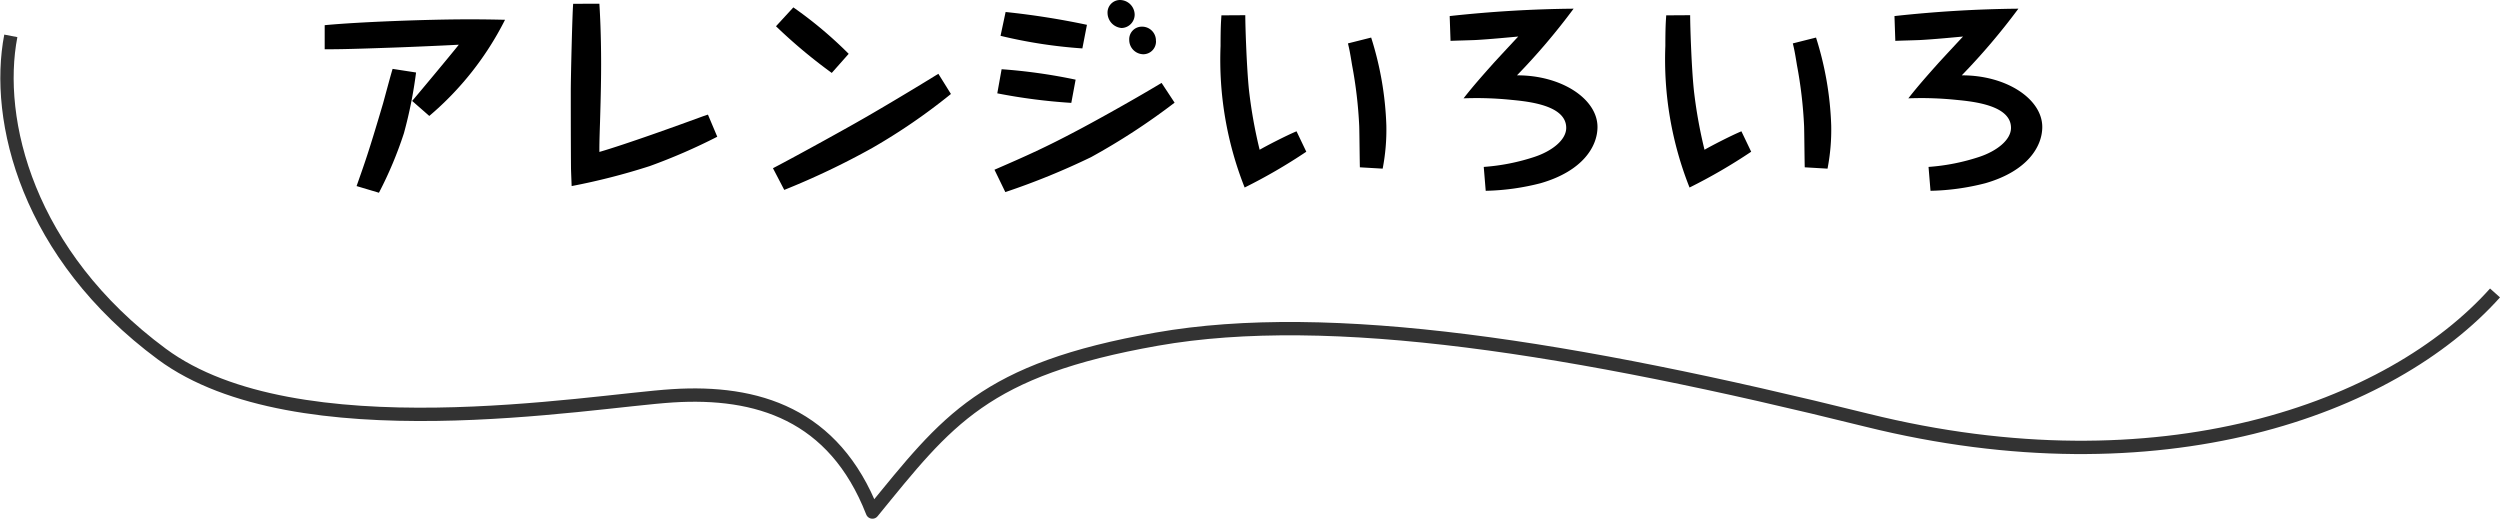
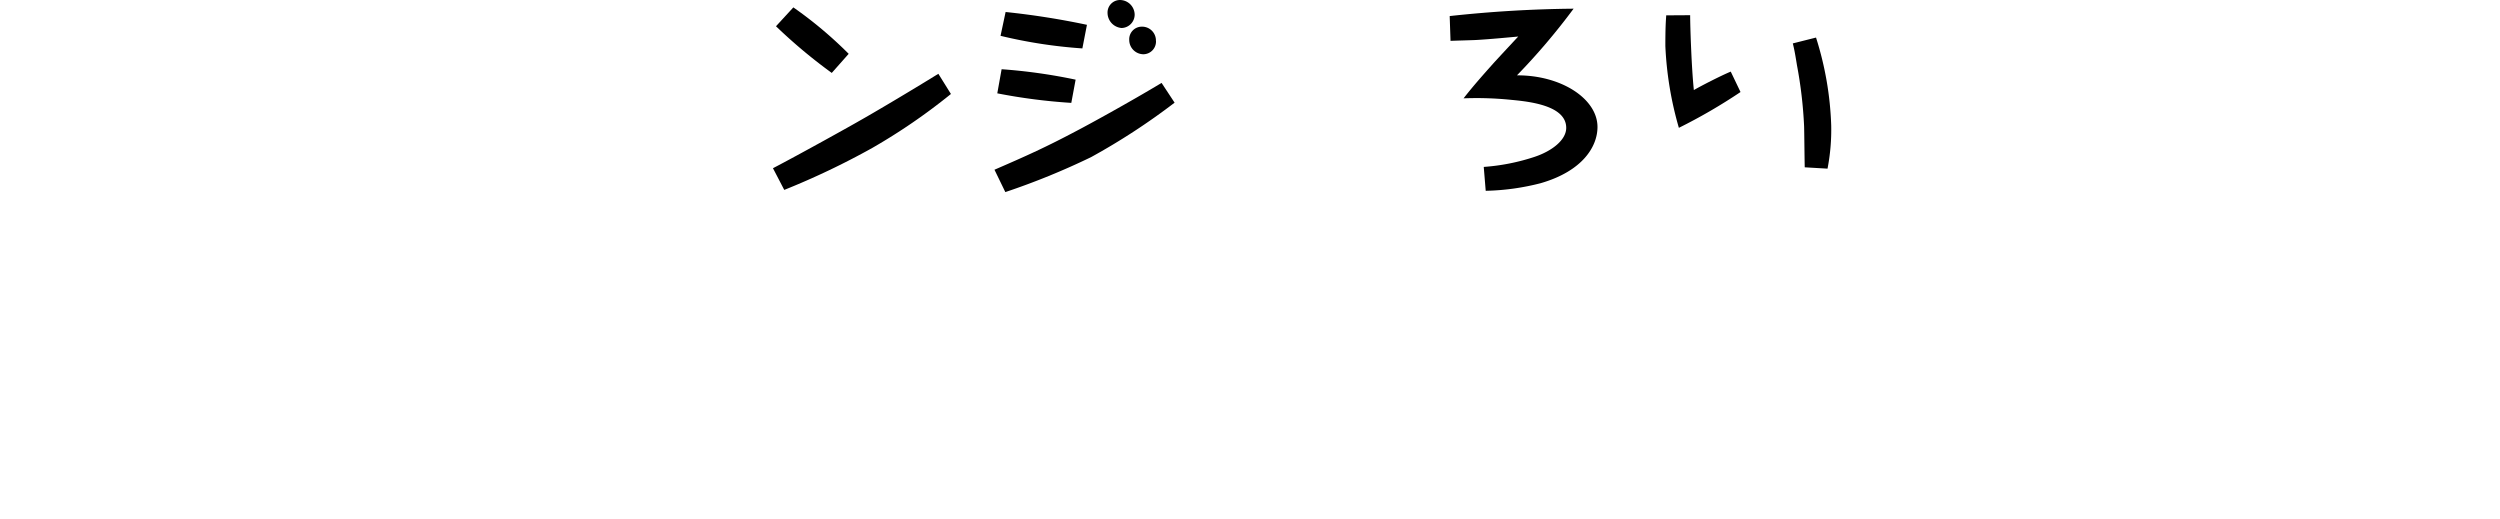
<svg xmlns="http://www.w3.org/2000/svg" width="187.496" height="38.902" viewBox="0 0 187.496 38.902">
  <defs>
    <clipPath id="clip-path">
      <rect id="長方形_42" data-name="長方形 42" width="128.815" height="14.454" fill="none" />
    </clipPath>
  </defs>
  <g id="グループ_74" data-name="グループ 74" transform="translate(-326.142 -2482.259)">
-     <path id="パス_184" data-name="パス 184" d="M-2434.142,7669.948c-1.217,6.322,1.234,16.4,11.329,23.867s32.006,3.524,38.311,3.127,12.1,1.346,14.979,8.719c5.629-6.892,8.348-10.68,21.339-12.968s31.231.621,53.243,6.08,39.3-.827,47.111-9.543" transform="translate(2761.095 -5185)" fill="none" stroke="#333" stroke-linejoin="round" stroke-width="1" />
    <g id="グループ_73" data-name="グループ 73" transform="translate(350.493 2482.259)">
      <g id="グループ_72" data-name="グループ 72" transform="translate(0 0)" clip-path="url(#clip-path)">
-         <path id="パス_185" data-name="パス 185" d="M6.559,8.074c.082-.081,2.963-3.531,3.5-4.216-1.122.065-4.623.212-5.29.228C1.612,4.2.749,4.2,0,4.2V2.394c2.523-.244,7.748-.439,10.791-.439,1.221,0,1.9.016,2.735.033A23,23,0,0,1,7.845,9.2Zm.294-2.132A33.091,33.091,0,0,1,5.941,10.5a29.172,29.172,0,0,1-1.872,4.46l-1.677-.5c.6-1.709.879-2.442,1.986-6.2.114-.407.6-2.23.716-2.589Z" transform="translate(0 -0.505)" />
-         <path id="パス_186" data-name="パス 186" d="M27.042.374c.049.8.13,2.328.13,4.541,0,.927-.016,2.165-.082,4.33-.049,1.448-.049,1.758-.049,2.246,1.921-.554,5.941-2,7.8-2.686l.342-.114.7,1.66a44.006,44.006,0,0,1-5.062,2.2,49.365,49.365,0,0,1-5.86,1.5c-.016-.456-.032-.814-.048-1.3-.016-2.083-.016-4.7-.016-5.892,0-.912.113-5.746.179-6.478Z" transform="translate(-6.44 -0.096)" />
        <path id="パス_187" data-name="パス 187" d="M58.7,7.241a44.827,44.827,0,0,1-5.908,4.053A57.658,57.658,0,0,1,46.2,14.436l-.847-1.627C47.387,11.75,51.391,9.52,51.8,9.276c1.107-.619,3.939-2.3,5.957-3.549ZM46.882.747a30.615,30.615,0,0,1,4.15,3.483L49.763,5.662a39.319,39.319,0,0,1-4.183-3.5Z" transform="translate(-11.733 -0.193)" />
        <path id="パス_188" data-name="パス 188" d="M81.274,7.7a49.687,49.687,0,0,1-6.266,4.086,54.206,54.206,0,0,1-6.429,2.62l-.814-1.677c2.442-1.058,3.858-1.693,6.25-2.962.781-.407,3.792-2.051,6.283-3.549Zm-7.747.016A42.9,42.9,0,0,1,67.976,7L68.3,5.192a41.111,41.111,0,0,1,5.551.782Zm.83-4.085a36.613,36.613,0,0,1-6.137-.944L68.6.9a58.957,58.957,0,0,1,6.1.961Zm3.922-2.54A1.006,1.006,0,0,1,77.3,2.1,1.147,1.147,0,0,1,76.245.977.94.94,0,0,1,77.156,0a1.113,1.113,0,0,1,1.123,1.09m1.6,1.986a.957.957,0,0,1-.96.993A1.074,1.074,0,0,1,77.872,3,.943.943,0,0,1,78.8,2a1.039,1.039,0,0,1,1.074,1.074" transform="translate(-17.532 0)" />
-         <path id="パス_189" data-name="パス 189" d="M92.494,1.537c0,.83.1,3.907.276,5.615a35.622,35.622,0,0,0,.8,4.477c.5-.293,2.05-1.09,2.767-1.384l.732,1.531a41.028,41.028,0,0,1-4.623,2.685A26,26,0,0,1,90.639,3.848c0-1.4.033-1.807.065-2.3Zm9.44,1.677a24.292,24.292,0,0,1,1.139,6.592,15.387,15.387,0,0,1-.276,3.239l-1.709-.1c-.016-.488-.033-2.637-.049-3.076a32.622,32.622,0,0,0-.537-4.589c-.163-1.01-.212-1.221-.309-1.628Z" transform="translate(-23.45 -0.397)" />
        <path id="パス_190" data-name="パス 190" d="M113.82,1.432a93.07,93.07,0,0,1,9.294-.554,49.331,49.331,0,0,1-4.248,5c3.32-.016,6.039,1.758,6.039,3.873,0,1.448-1.091,3.3-4.265,4.216a17.837,17.837,0,0,1-4.118.57l-.147-1.791a15.629,15.629,0,0,0,3.792-.749c1.286-.423,2.393-1.253,2.393-2.181,0-1.677-2.751-1.97-4.118-2.1a25.564,25.564,0,0,0-3.581-.114c.7-.9,1.448-1.741,2.214-2.6.293-.325,1.611-1.742,1.887-2.035-.716.065-2.1.2-3.19.261-.293.016-1.628.048-1.888.064Z" transform="translate(-29.447 -0.227)" />
-         <path id="パス_191" data-name="パス 191" d="M137.5,1.537c0,.83.1,3.907.277,5.615a35.5,35.5,0,0,0,.8,4.477c.5-.293,2.05-1.09,2.767-1.384l.733,1.531a41.047,41.047,0,0,1-4.623,2.685A26,26,0,0,1,135.64,3.848c0-1.4.033-1.807.065-2.3Zm9.44,1.677a24.292,24.292,0,0,1,1.139,6.592,15.339,15.339,0,0,1-.276,3.239l-1.709-.1c-.016-.488-.033-2.637-.048-3.076a32.741,32.741,0,0,0-.537-4.589c-.162-1.01-.212-1.221-.309-1.628Z" transform="translate(-35.092 -0.397)" />
-         <path id="パス_192" data-name="パス 192" d="M158.82,1.432a93.1,93.1,0,0,1,9.294-.554,49.23,49.23,0,0,1-4.248,5c3.32-.016,6.039,1.758,6.039,3.873,0,1.448-1.09,3.3-4.265,4.216a17.824,17.824,0,0,1-4.117.57l-.148-1.791a15.629,15.629,0,0,0,3.792-.749c1.286-.423,2.393-1.253,2.393-2.181,0-1.677-2.751-1.97-4.118-2.1a25.564,25.564,0,0,0-3.581-.114c.7-.9,1.448-1.741,2.214-2.6.293-.325,1.611-1.742,1.887-2.035-.715.065-2.1.2-3.19.261-.293.016-1.628.048-1.888.064Z" transform="translate(-41.089 -0.227)" />
+         <path id="パス_191" data-name="パス 191" d="M137.5,1.537c0,.83.1,3.907.277,5.615c.5-.293,2.05-1.09,2.767-1.384l.733,1.531a41.047,41.047,0,0,1-4.623,2.685A26,26,0,0,1,135.64,3.848c0-1.4.033-1.807.065-2.3Zm9.44,1.677a24.292,24.292,0,0,1,1.139,6.592,15.339,15.339,0,0,1-.276,3.239l-1.709-.1c-.016-.488-.033-2.637-.048-3.076a32.741,32.741,0,0,0-.537-4.589c-.162-1.01-.212-1.221-.309-1.628Z" transform="translate(-35.092 -0.397)" />
      </g>
    </g>
  </g>
</svg>